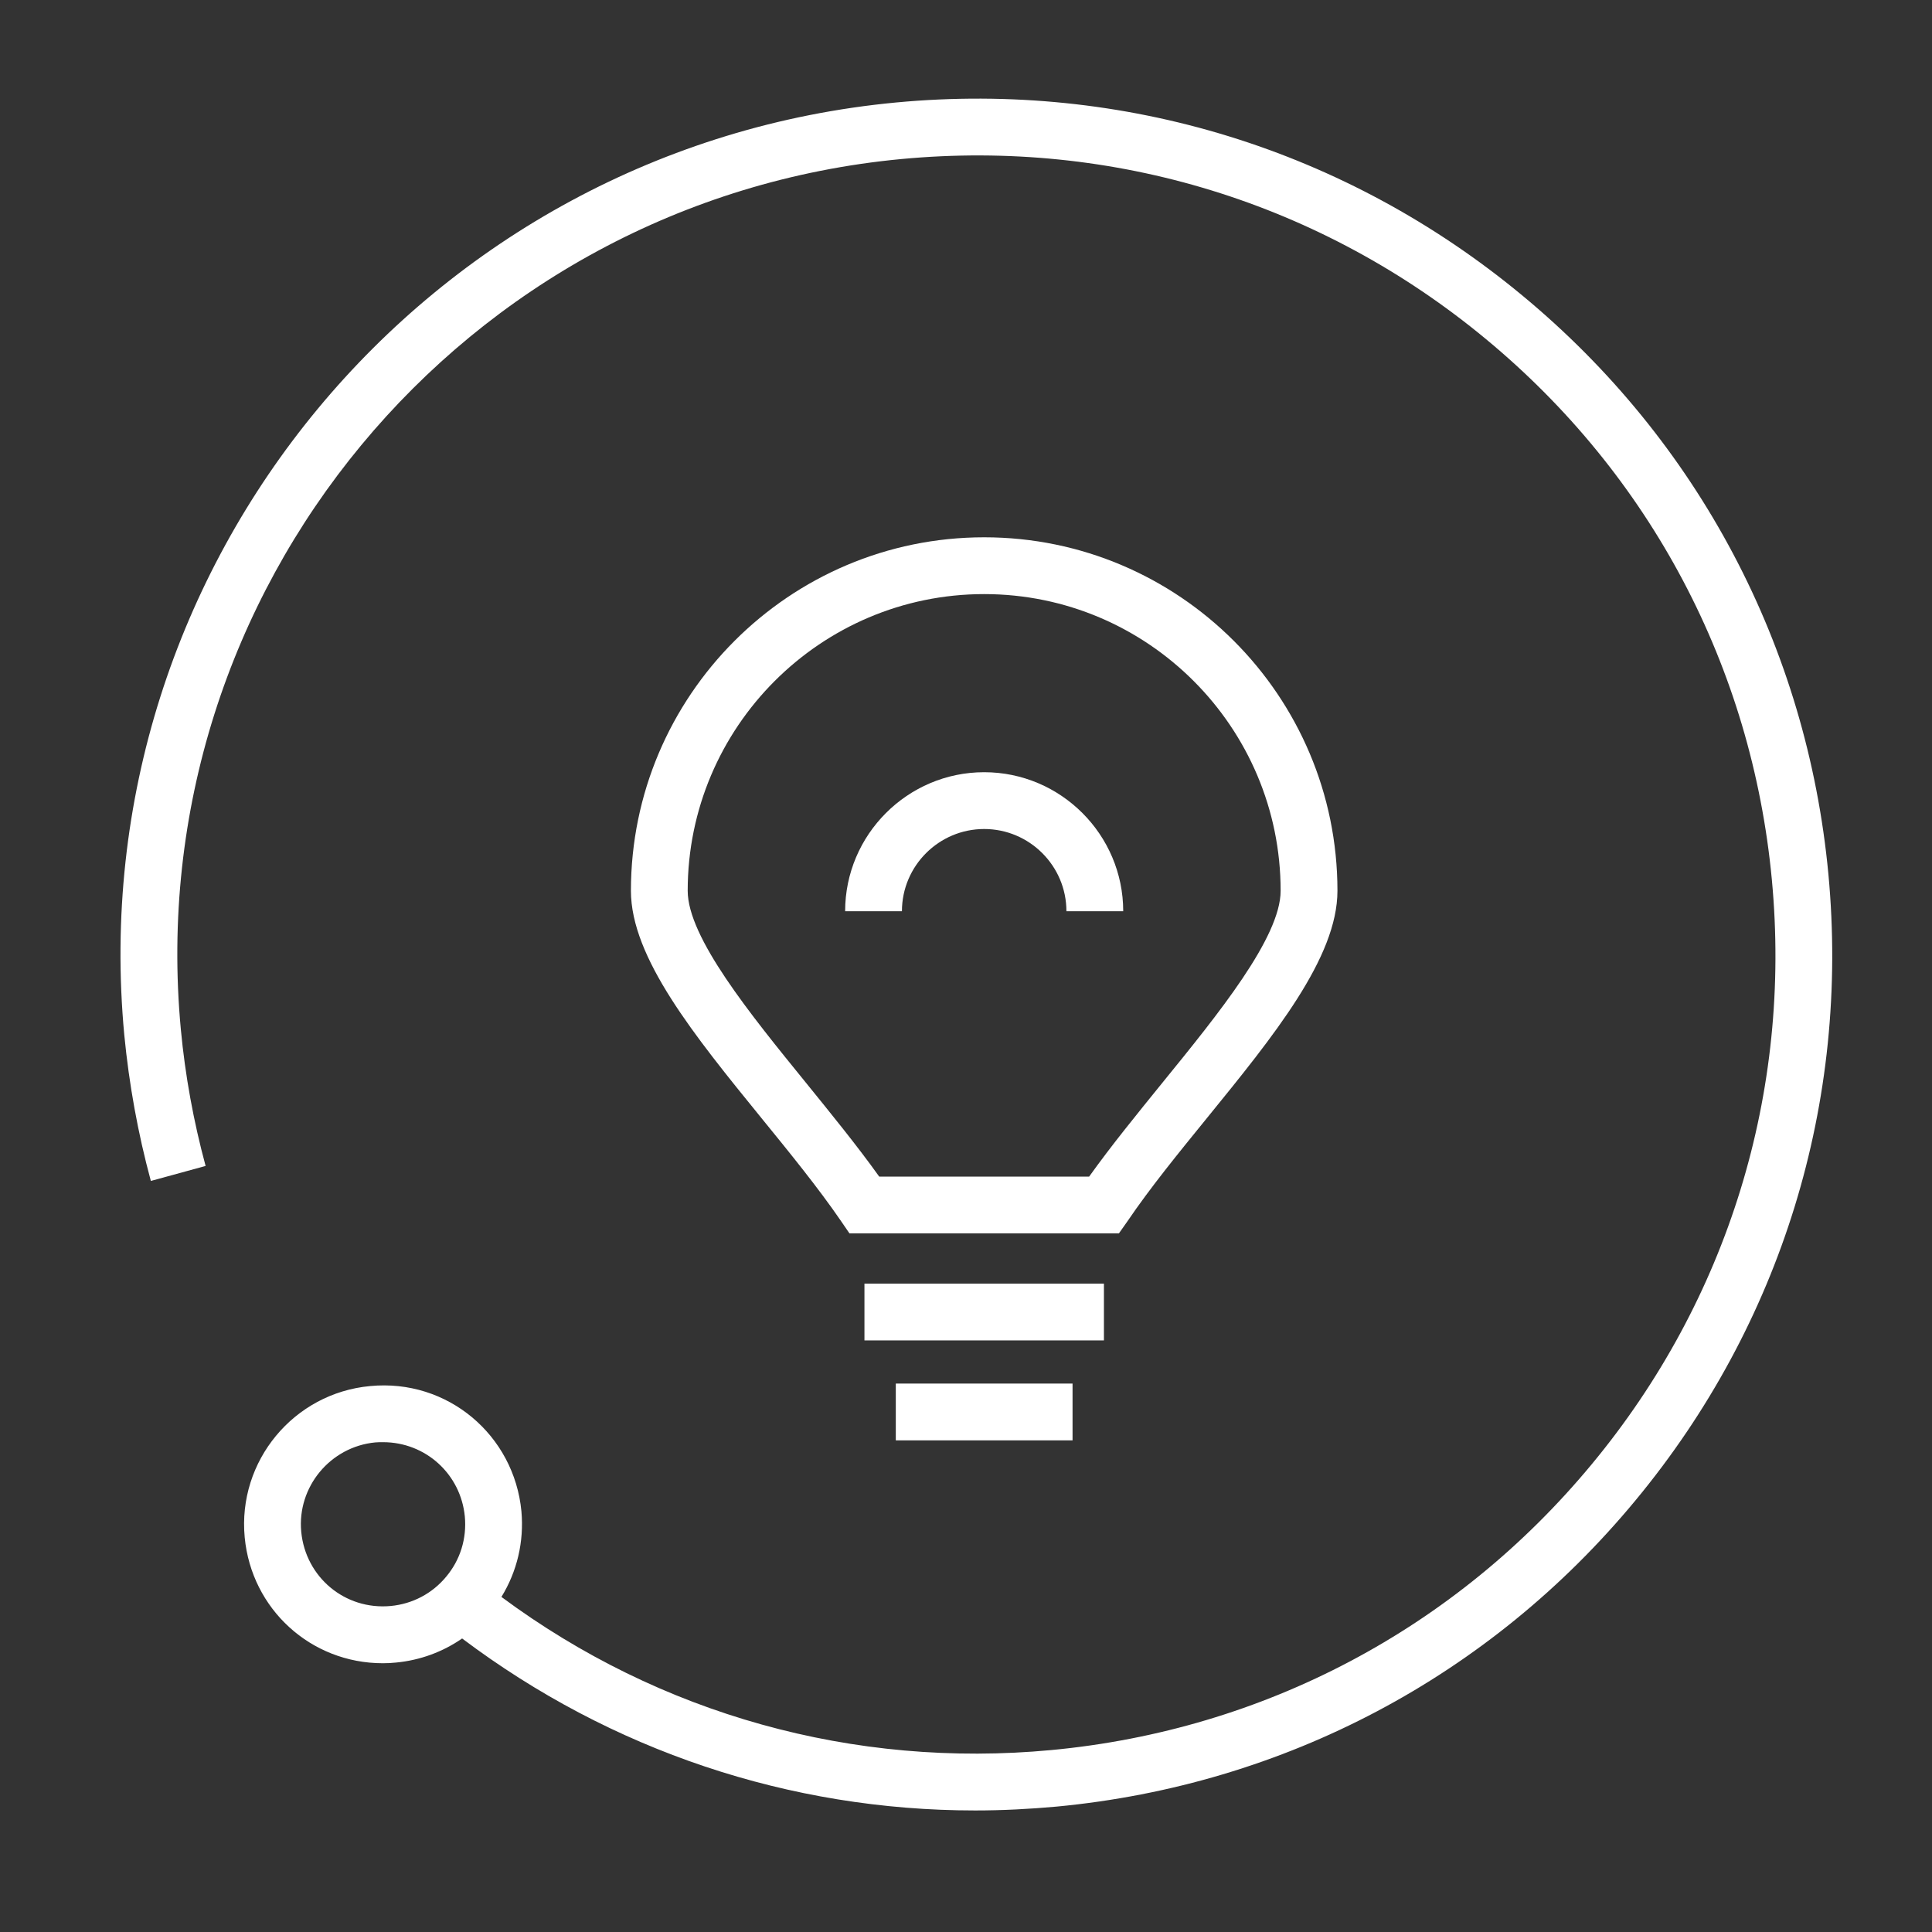
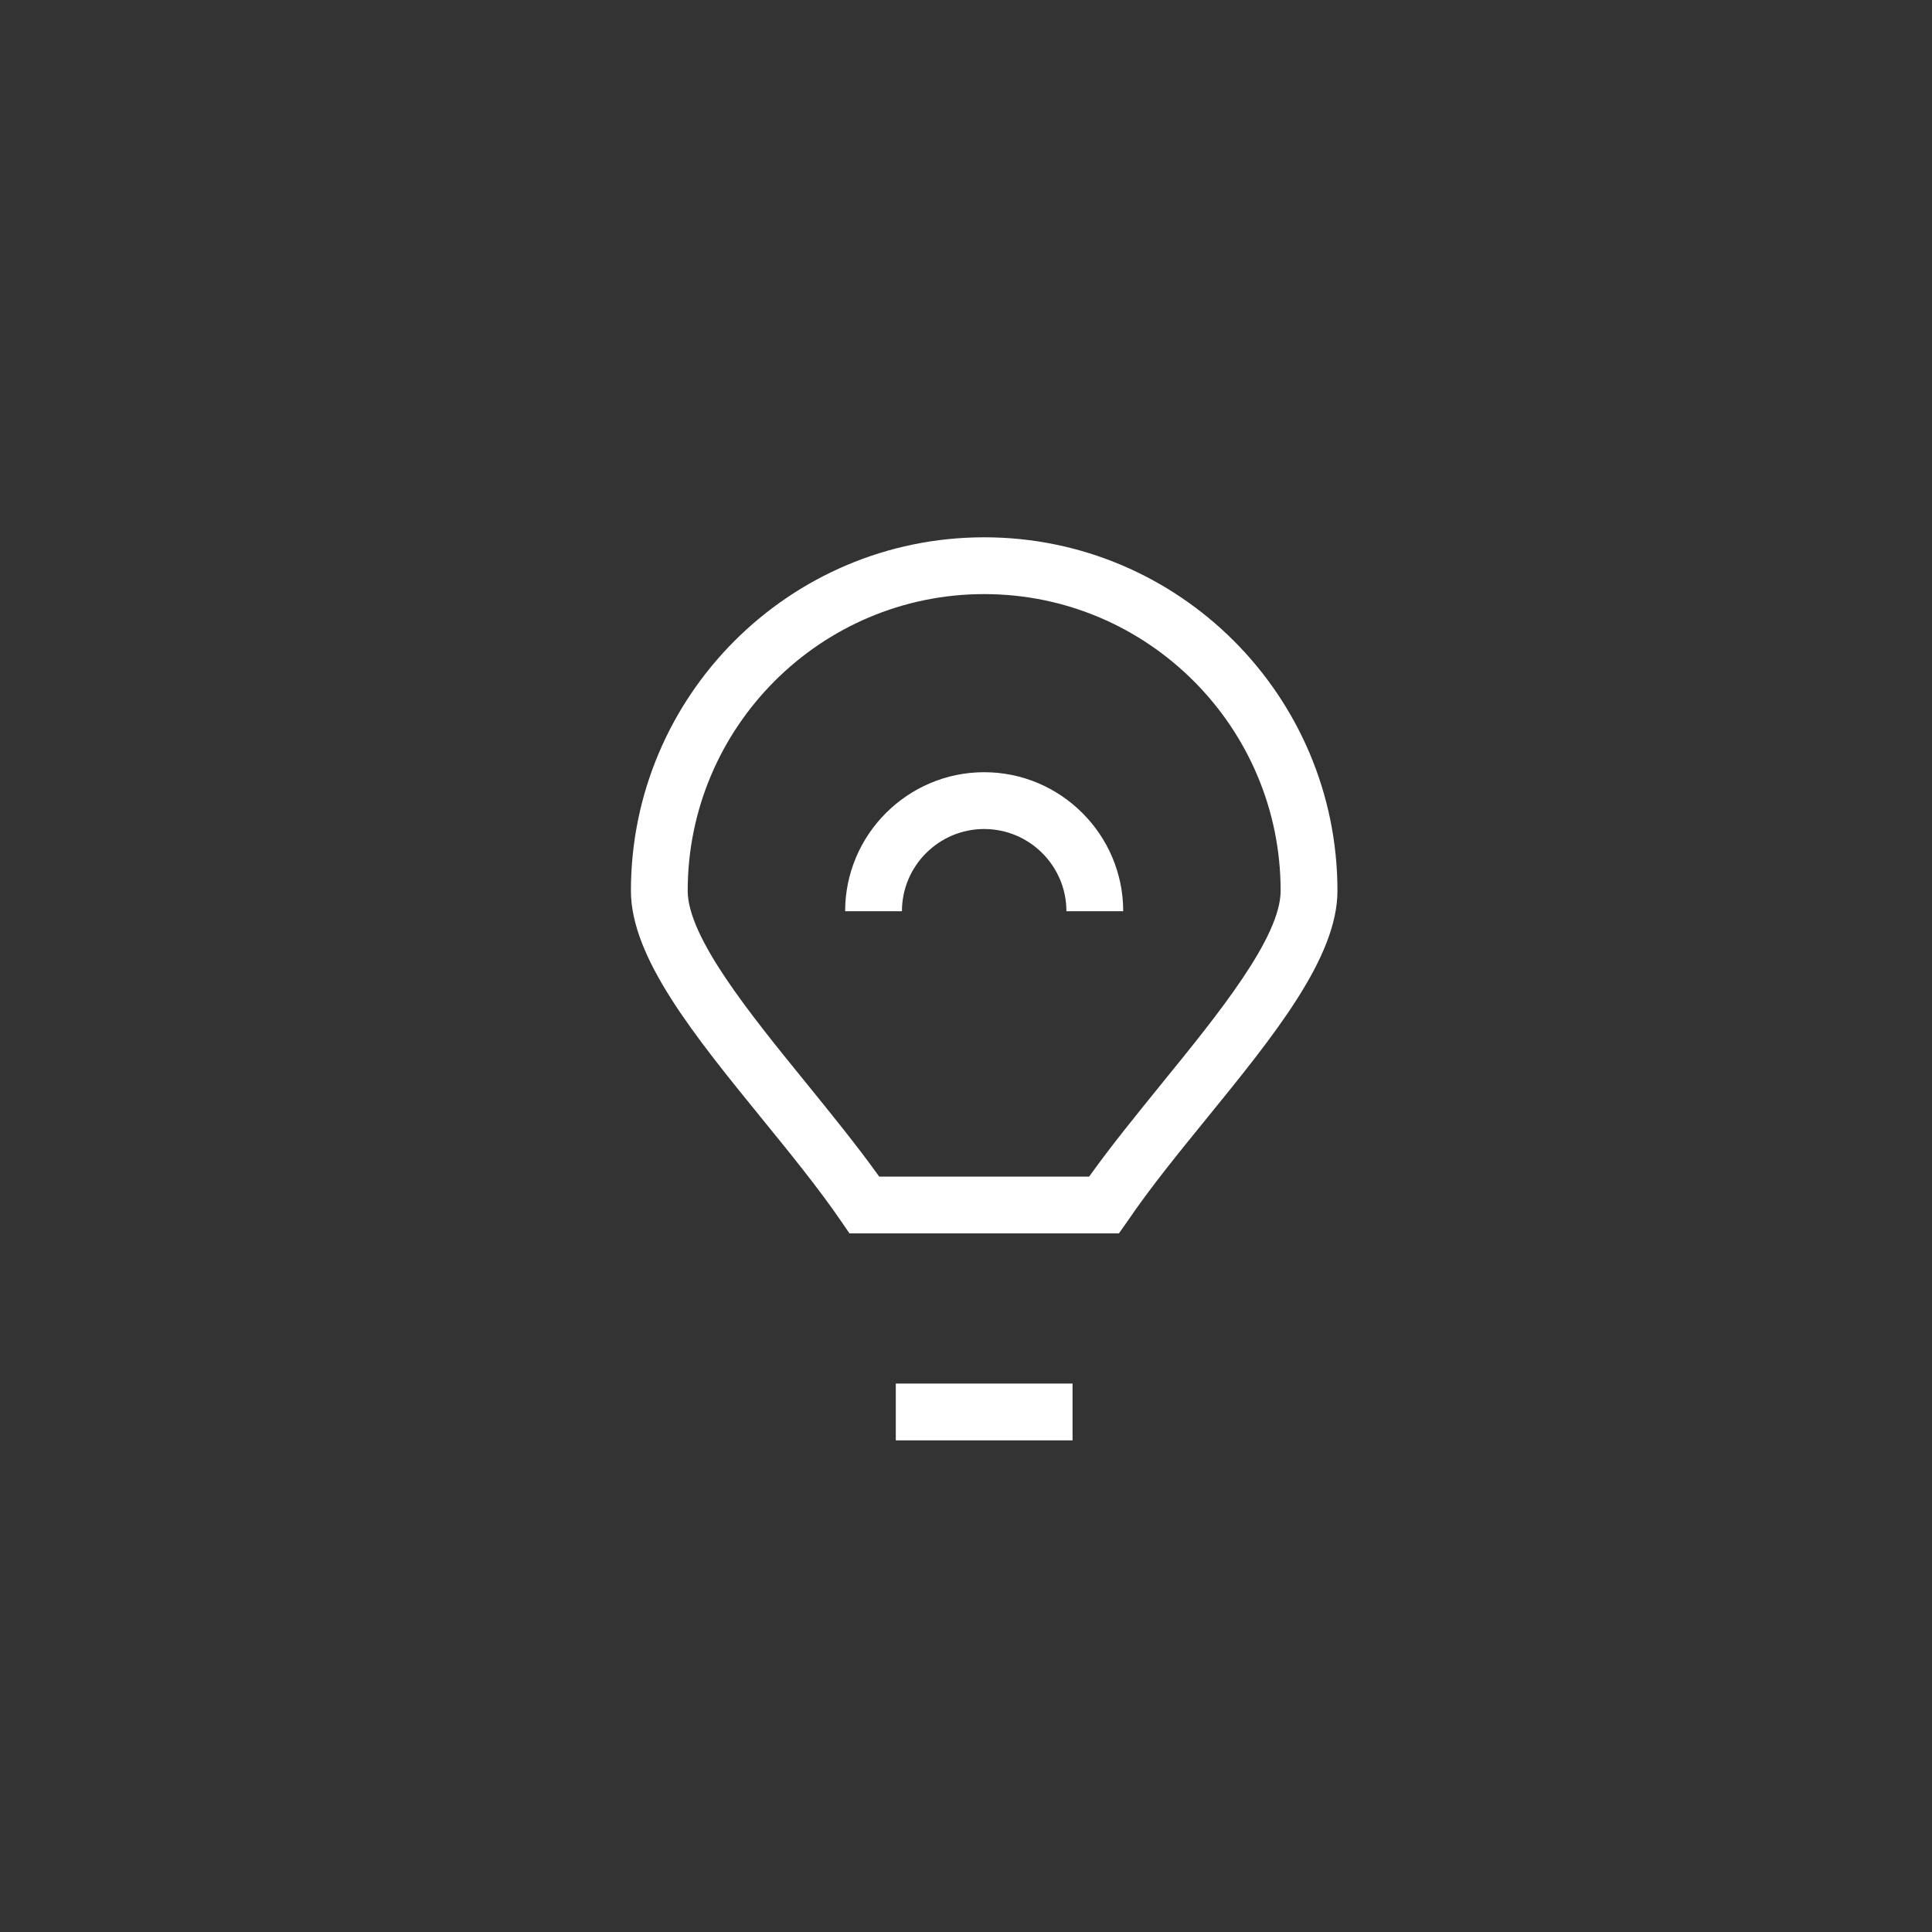
<svg xmlns="http://www.w3.org/2000/svg" width="85.04" height="85.04" id="screenshot-fc54f493-be54-8063-8004-1c4dba7a3c38" viewBox="0 0 85.04 85.04" style="-webkit-print-color-adjust: exact;" fill="none" version="1.1">
  <rect x="0" y="0" width="85.04" height="85.04" fill="#333333" stroke="none" />
  <g width="85.04px" xml:space="preserve" height="85.04px" x="0px" id="shape-fc54f493-be54-8063-8004-1c4dba7a3c38" style="fill: rgb(0, 0, 0);" ry="0" rx="0" y="0px" version="1.1" enable-background="new 0 0 85.04 85.04">
    <g id="shape-fc54f493-be54-8063-8004-1c4dba7afa3f" rx="0" ry="0" style="fill: rgb(0, 0, 0);">
      <g id="shape-fc54f493-be54-8063-8004-1c4dba7afa40" rx="0" ry="0" style="fill: rgb(0, 0, 0);">
        <g id="shape-fc54f493-be54-8063-8004-1c4dba7b17fc" rx="0" ry="0" style="fill: rgb(0, 0, 0);">
          <g id="shape-fc54f493-be54-8063-8004-1c4dba7b17fd">
            <g class="fills" id="fills-fc54f493-be54-8063-8004-1c4dba7b17fd">
-               <rect rx="0" ry="0" x="38.05" y="56.5" transform="matrix(1, 0, 0, 1, 0, 0)" width="10.541" height="2.5" style="fill: rgb(255, 255, 255); fill-opacity: 1;" />
-             </g>
+               </g>
          </g>
          <g id="shape-fc54f493-be54-8063-8004-1c4dba7b4532">
            <g class="fills" id="fills-fc54f493-be54-8063-8004-1c4dba7b4532">
              <rect rx="0" ry="0" x="39.43" y="60.9" transform="matrix(1, 0, 0, 1, 0, 0)" width="7.78" height="2.5" style="fill: rgb(255, 255, 255); fill-opacity: 1;" />
            </g>
          </g>
          <g id="shape-fc54f493-be54-8063-8004-1c4dba7b9fa0">
            <g class="fills" id="fills-fc54f493-be54-8063-8004-1c4dba7b9fa0">
              <path rx="0" ry="0" d="M43.320,33.990C46.690,33.990,49.440,36.740,49.440,40.110L46.940,40.110C46.940,38.110,45.310,36.490,43.320,36.490C41.330,36.490,39.700,38.110,39.700,40.110L37.200,40.110C37.200,36.740,39.950,33.990,43.320,33.990ZZ" style="fill: rgb(255, 255, 255); fill-opacity: 1;" />
            </g>
          </g>
          <g id="shape-fc54f493-be54-8063-8004-1c4dba7c2c53">
            <g class="fills" id="fills-fc54f493-be54-8063-8004-1c4dba7c2c53">
              <path rx="0" ry="0" d="M43.320,26.150C36.120,26.150,30.270,32.010,30.270,39.210C30.270,41.260,33.030,44.650,35.460,47.640C36.570,49.010,37.720,50.420,38.700,51.790L47.940,51.790C48.919,50.420,50.070,49.010,51.180,47.640C53.610,44.651,56.369,41.261,56.369,39.210C56.370,32.010,50.521,26.150,43.320,26.150ZZM58.870,39.210C58.870,42.150,56.080,45.580,53.120,49.220C51.891,50.731,50.620,52.290,49.631,53.750L49.250,54.290L37.391,54.290L37.021,53.750C36.021,52.290,34.751,50.730,33.521,49.220C30.561,45.580,27.771,42.150,27.771,39.210C27.771,30.630,34.741,23.650,43.321,23.650C51.901,23.650,58.870,30.630,58.870,39.210ZZ" style="fill: rgb(255, 255, 255); fill-opacity: 1;" />
            </g>
          </g>
          <g id="shape-fc54f493-be54-8063-8004-1c4dba7cf293">
            <g class="fills" id="fills-fc54f493-be54-8063-8004-1c4dba7cf293">
-               <path rx="0" ry="0" d="M16.860,63.480C16.750,63.480,16.640,63.480,16.520,63.490C14.540,63.679,13.070,65.450,13.260,67.429C13.450,69.409,15.170,70.879,17.200,70.690C18.160,70.599,19.030,70.139,19.640,69.400C20.260,68.660,20.550,67.719,20.460,66.750C20.280,64.890,18.740,63.480,16.860,63.480ZZM71.990,66.040C65.580,73.790,56.530,78.570,46.511,79.520C45.311,79.629,44.111,79.690,42.921,79.690C34.761,79.690,26.901,77.060,20.341,72.120C19.491,72.710,18.491,73.080,17.431,73.180C17.241,73.201,17.041,73.210,16.851,73.210C13.681,73.210,11.071,70.830,10.771,67.670C10.451,64.311,12.931,61.320,16.291,61.010C19.701,60.680,22.631,63.170,22.951,66.521C23.071,67.861,22.761,69.170,22.071,70.291C29.041,75.461,37.581,77.851,46.281,77.031C55.632,76.151,64.081,71.680,70.071,64.441C76.061,57.211,78.871,48.071,77.991,38.721C77.111,29.361,72.641,20.911,65.401,14.921C58.170,8.930,49.030,6.120,39.680,7.000C20.371,8.820,6.150,26.000,7.960,45.311C8.150,47.340,8.520,49.361,9.050,51.321L6.640,51.981C6.070,49.880,5.680,47.720,5.470,45.550C3.530,24.870,18.771,6.460,39.450,4.510C49.460,3.570,59.250,6.580,67.000,13.000C74.750,19.410,79.540,28.470,80.480,38.480C81.420,48.500,78.410,58.290,71.990,66.040ZZ" style="fill: rgb(255, 255, 255); fill-opacity: 1;" />
-             </g>
+               </g>
          </g>
        </g>
        <g id="shape-fc54f493-be54-8063-8004-1c4dba7d7b7d" rx="0" ry="0" style="fill: rgb(0, 0, 0);" />
      </g>
    </g>
  </g>
</svg>